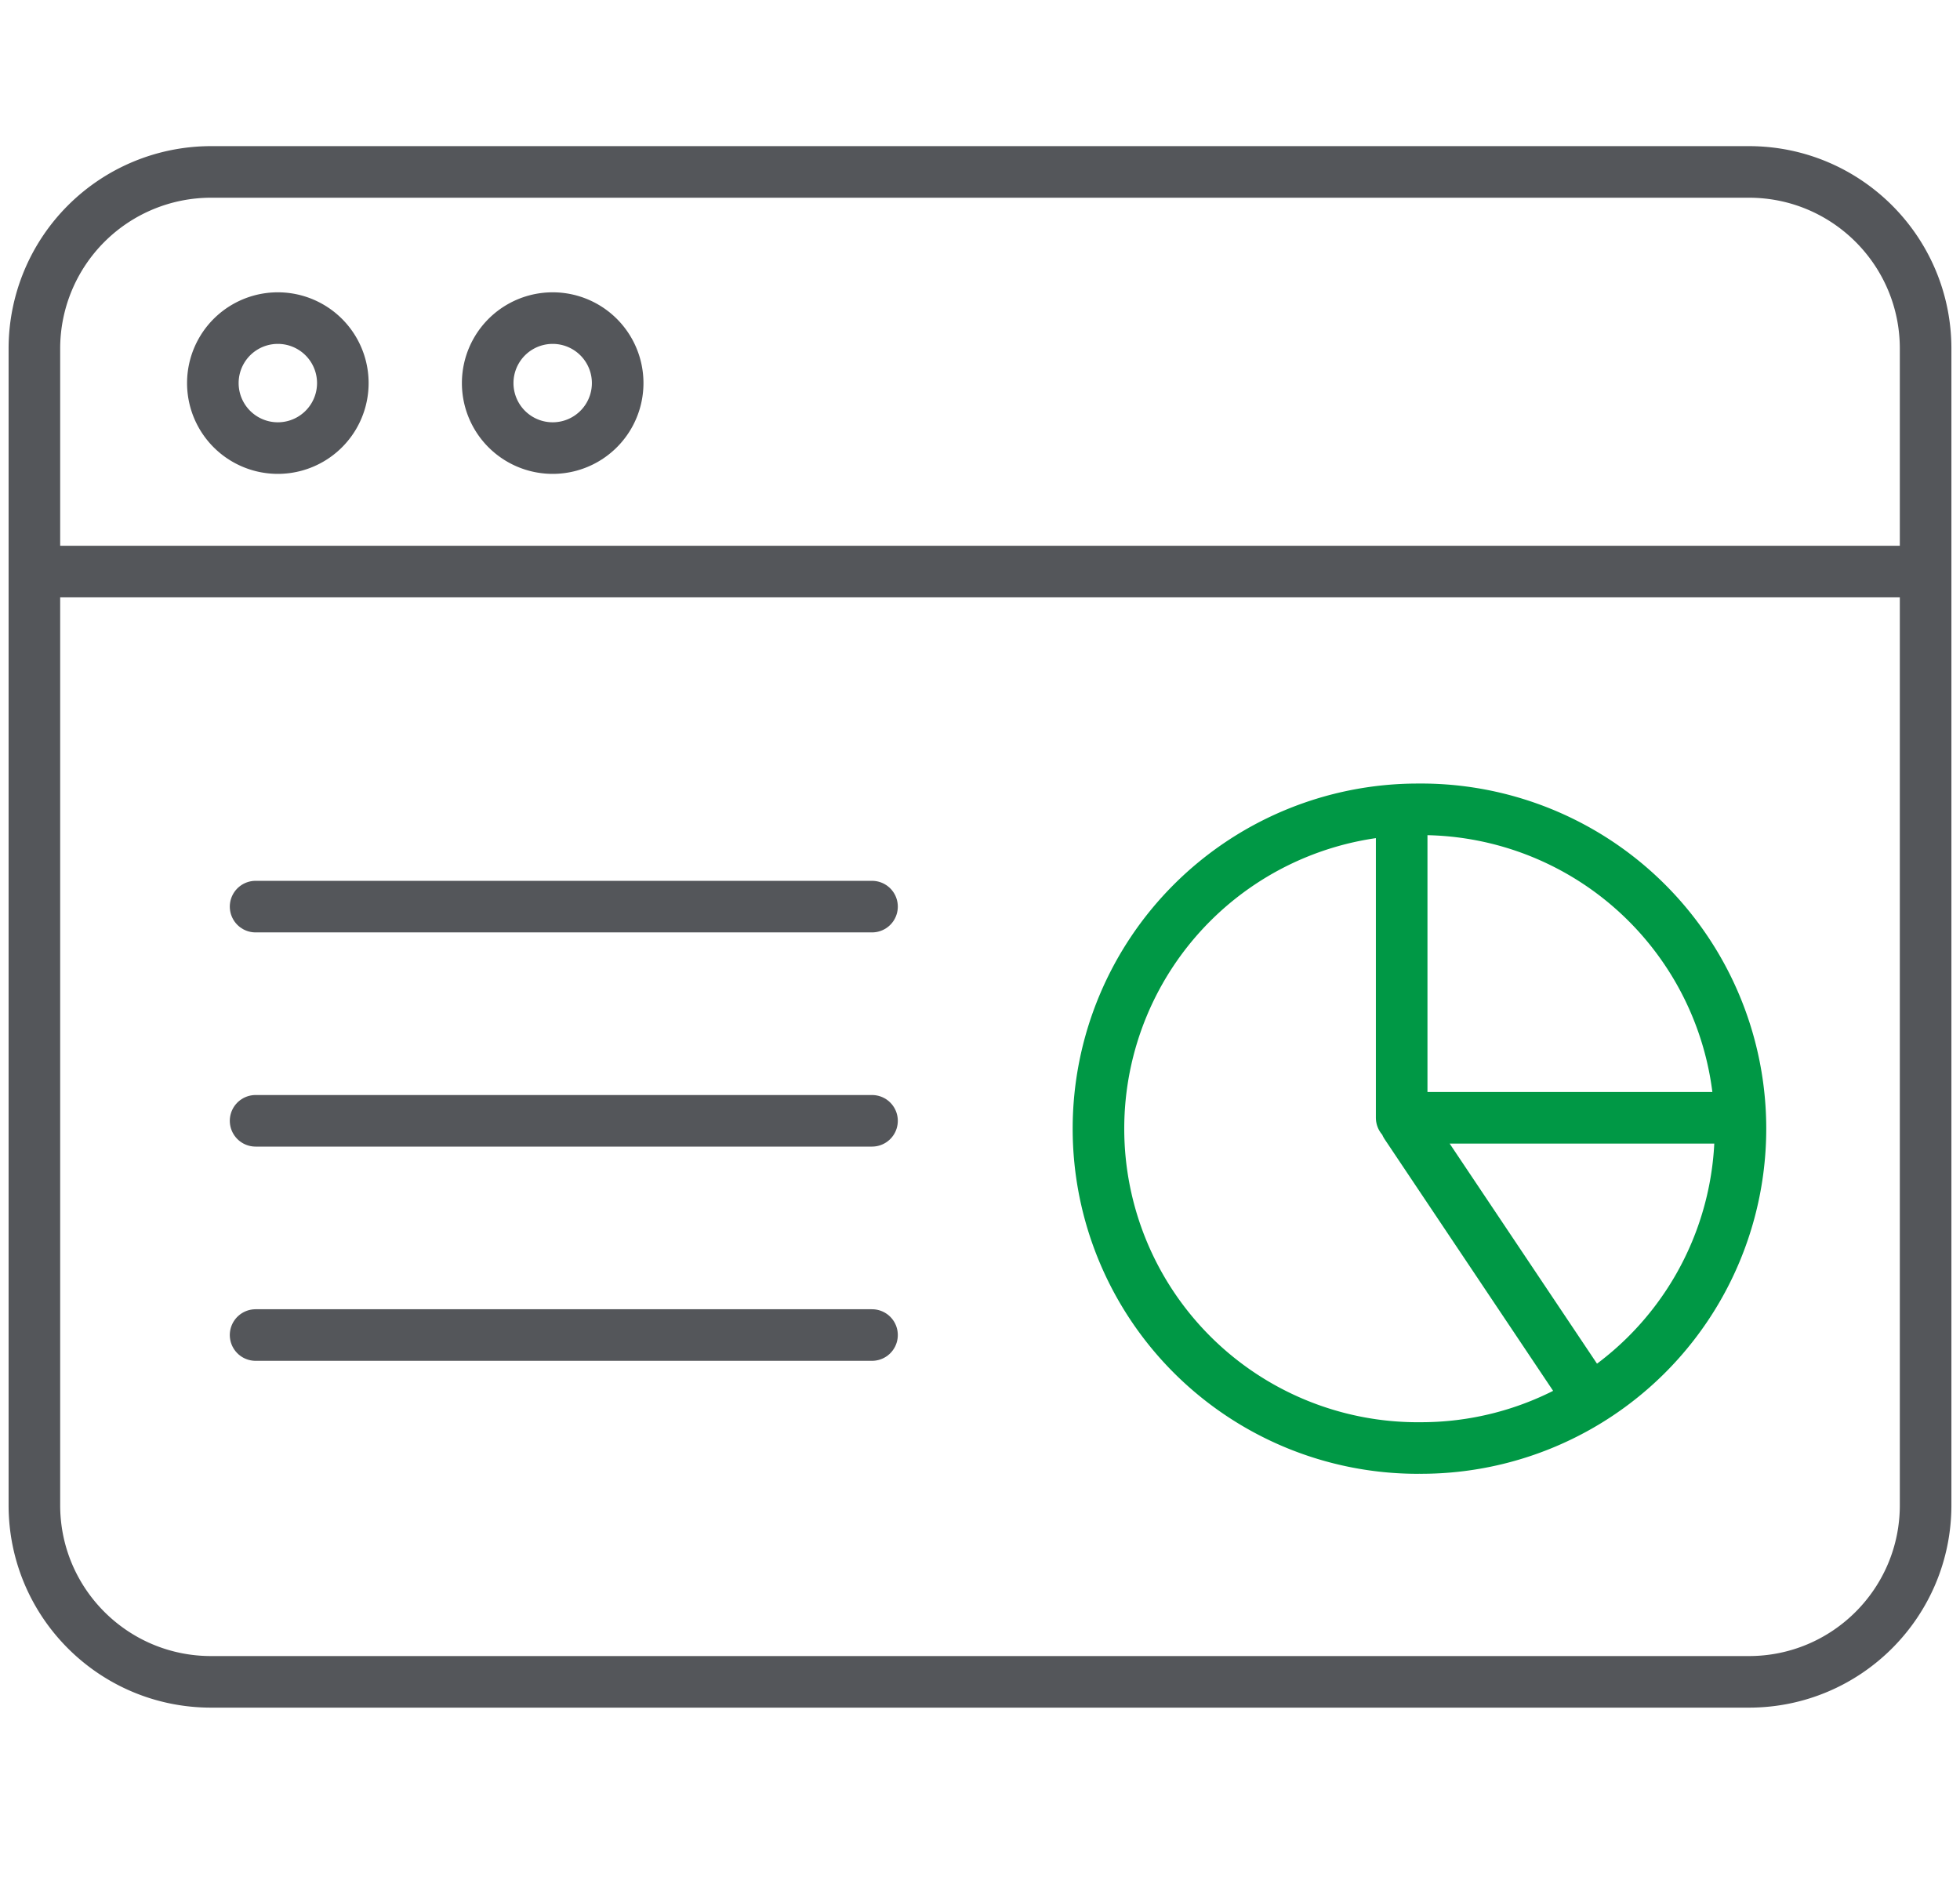
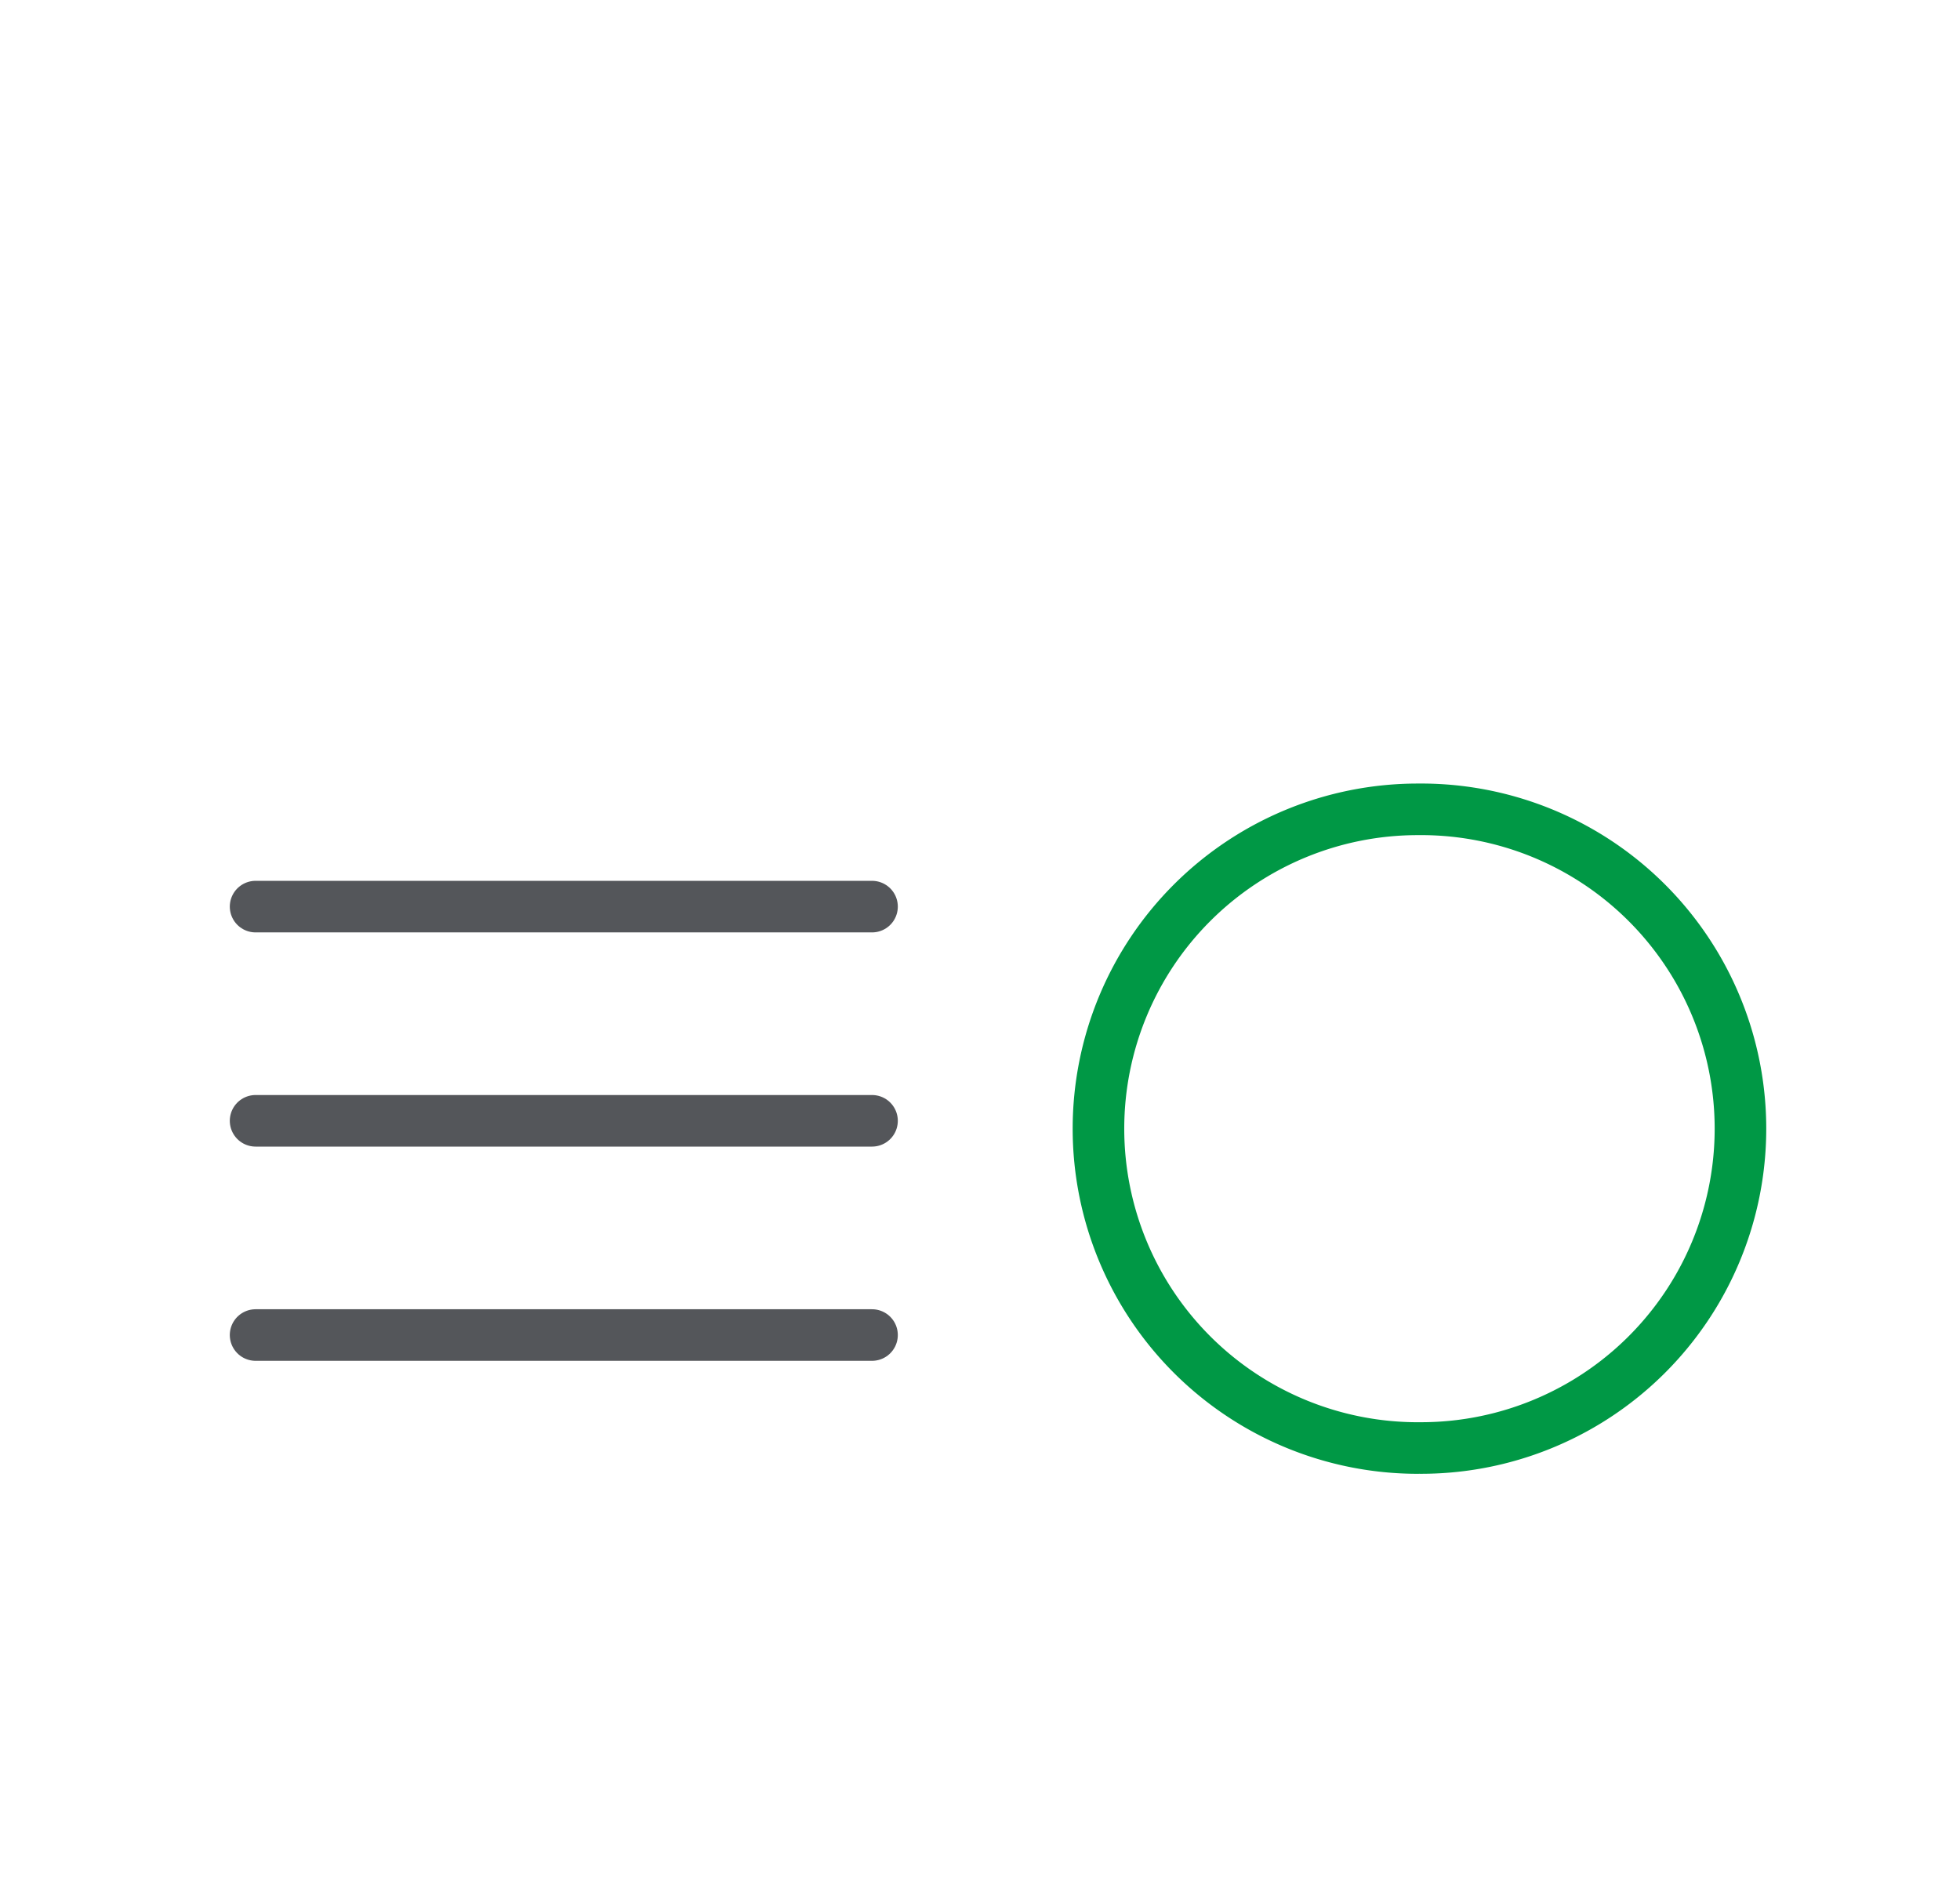
<svg xmlns="http://www.w3.org/2000/svg" width="57" height="55" fill="none">
-   <path stroke="#54565A" stroke-linecap="round" stroke-linejoin="round" stroke-width="1.5" d="M50.861 5H6.139A5.139 5.139 0 0 0 1 10.139v33.634c0 2.838 2.3 5.138 5.138 5.138h44.724c2.837 0 5.138-2.3 5.138-5.138V10.139C56 7.3 53.7 5 50.861 5ZM1 16.622h55" />
-   <path stroke="#54565A" stroke-miterlimit="10" stroke-width="1.5" d="M8.08 13.031a1.89 1.89 0 1 0 0-3.78 1.89 1.89 0 0 0 0 3.78ZM16.073 13.031a1.89 1.89 0 1 0 0-3.78 1.89 1.89 0 0 0 0 3.78Z" />
  <path stroke="#54565A" stroke-linecap="round" stroke-linejoin="round" stroke-width="1.5" d="M25.36 26.366H7.433M25.36 32.595H7.433M25.36 38.825H7.433" />
  <path stroke="#009845" stroke-linecap="round" stroke-linejoin="round" stroke-width="1.5" d="M41.232 42.11a9.287 9.287 0 1 0 0-18.573 9.287 9.287 0 1 0 0 18.574Z" />
-   <path stroke="#009845" stroke-linecap="round" stroke-linejoin="round" stroke-width="1.5" d="M50.278 32.507h-9.515v-8.488M46.053 40.423l-5.164-7.713" />
</svg>